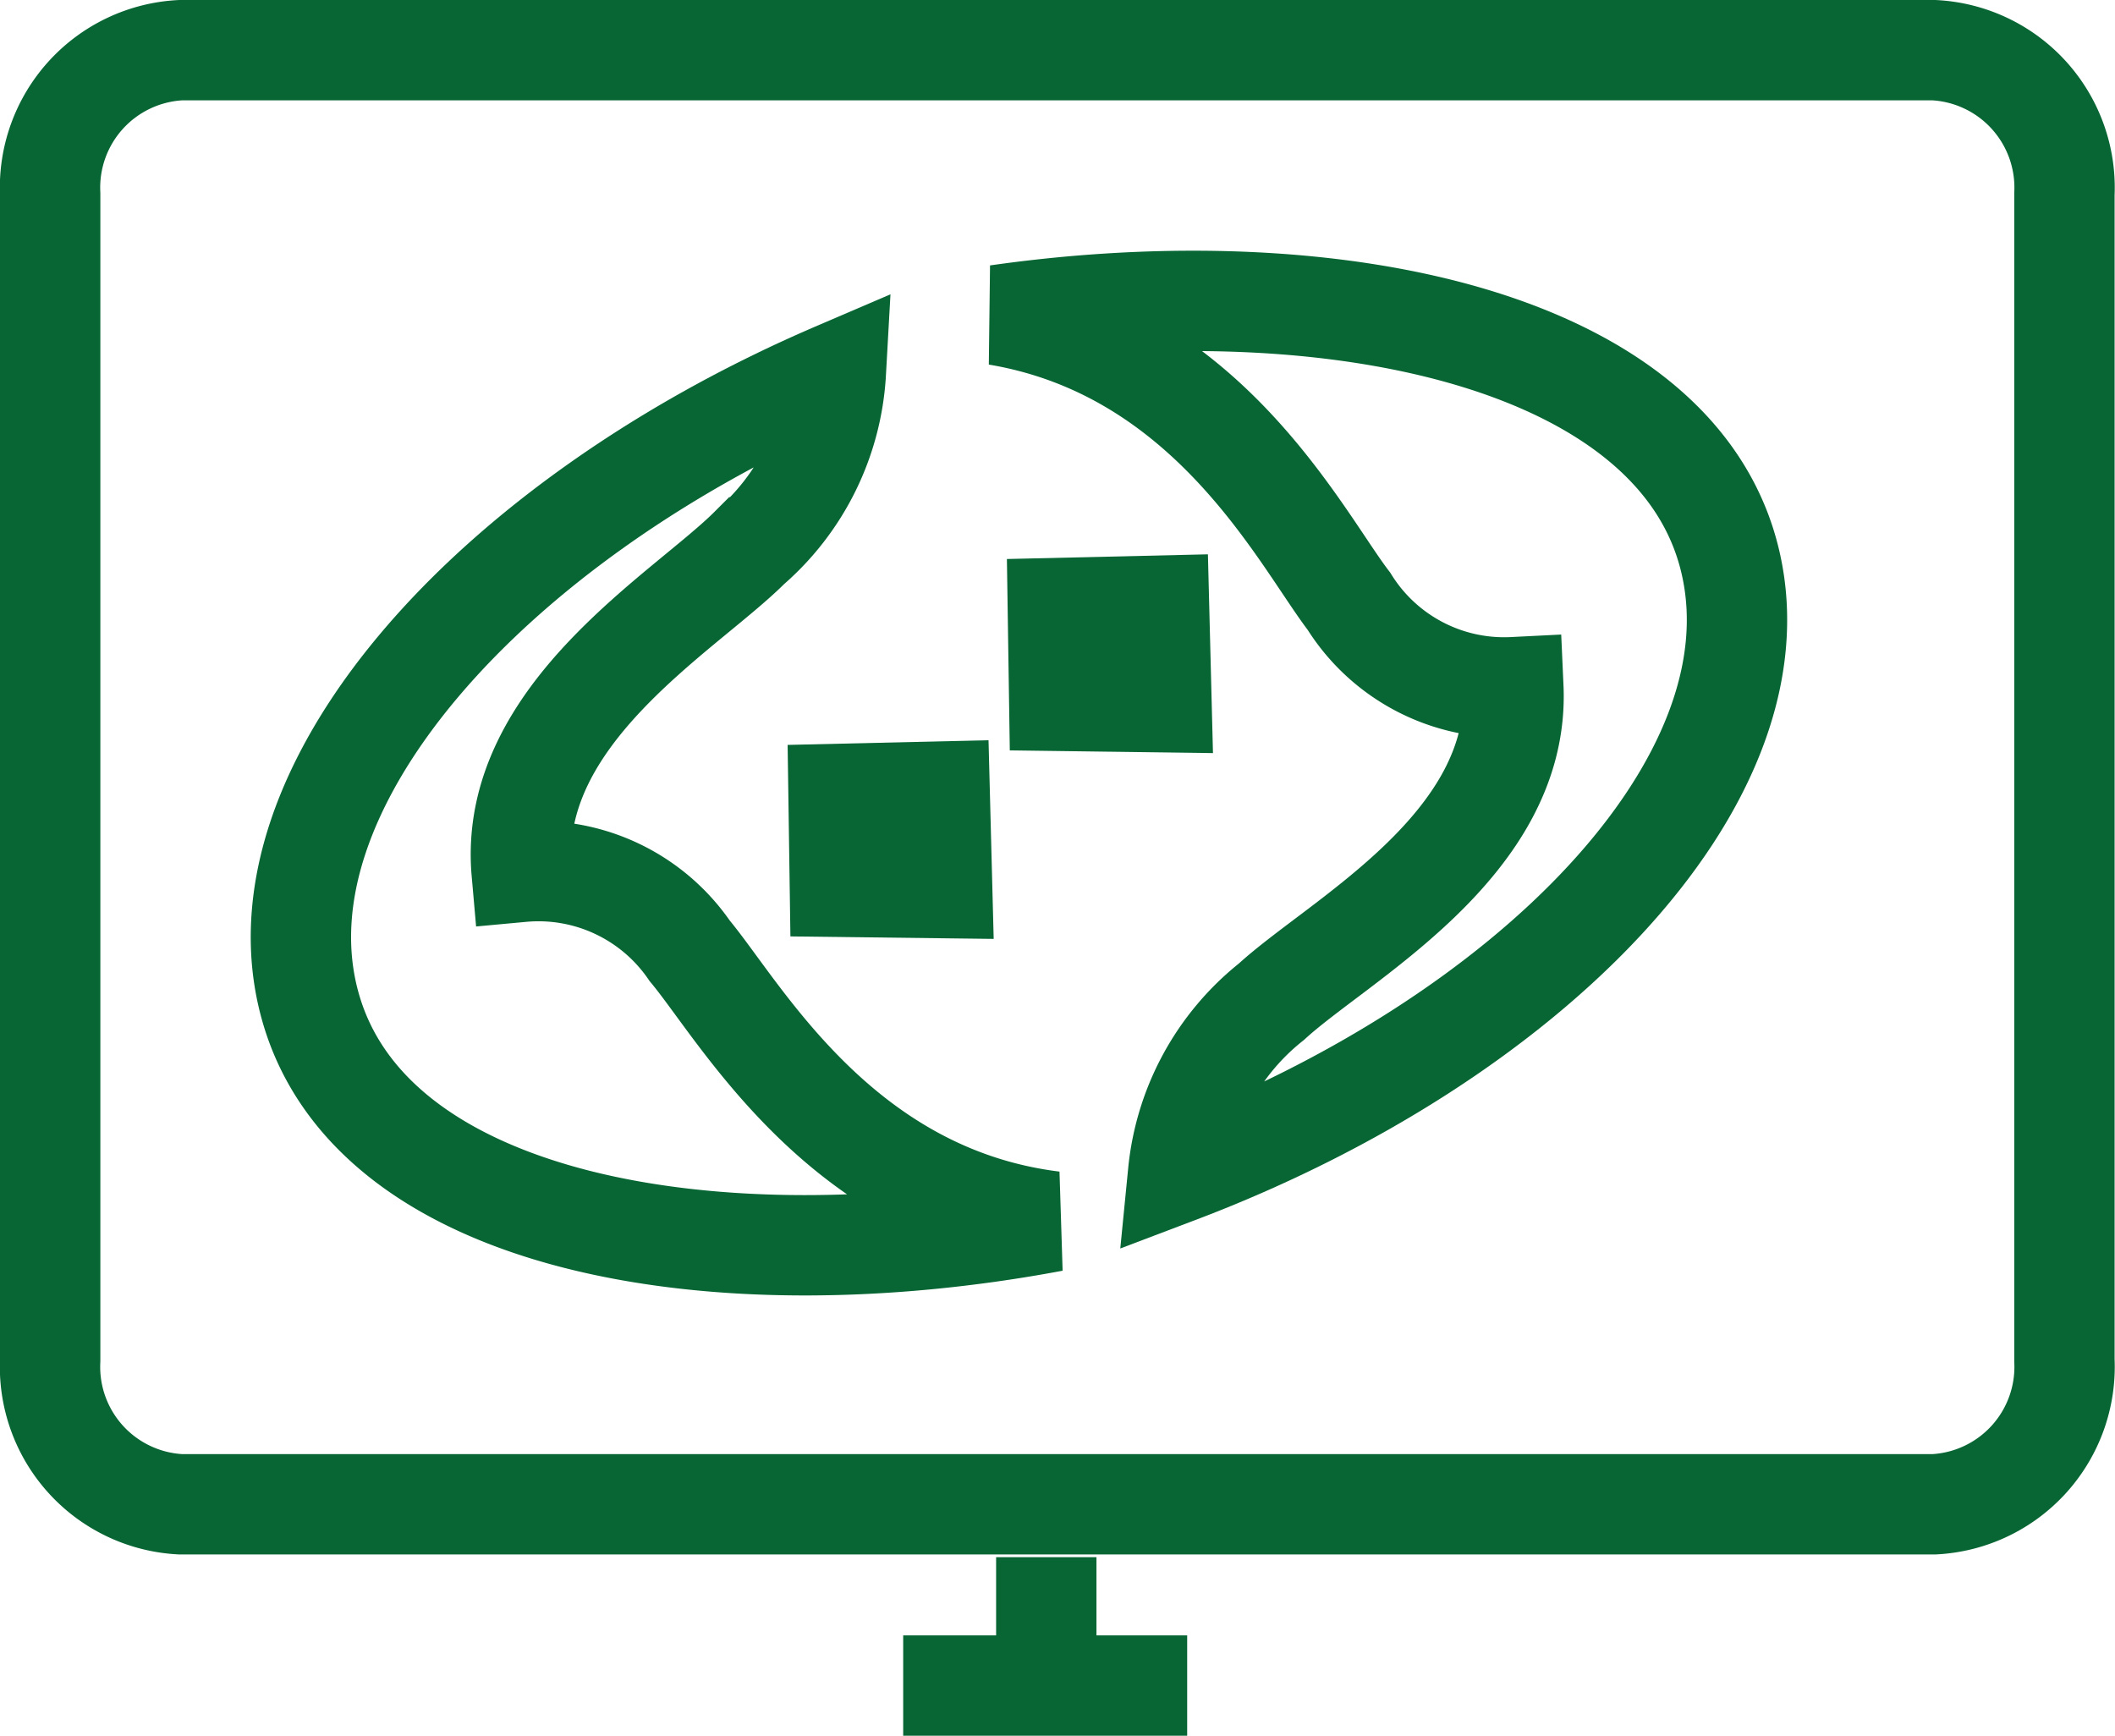
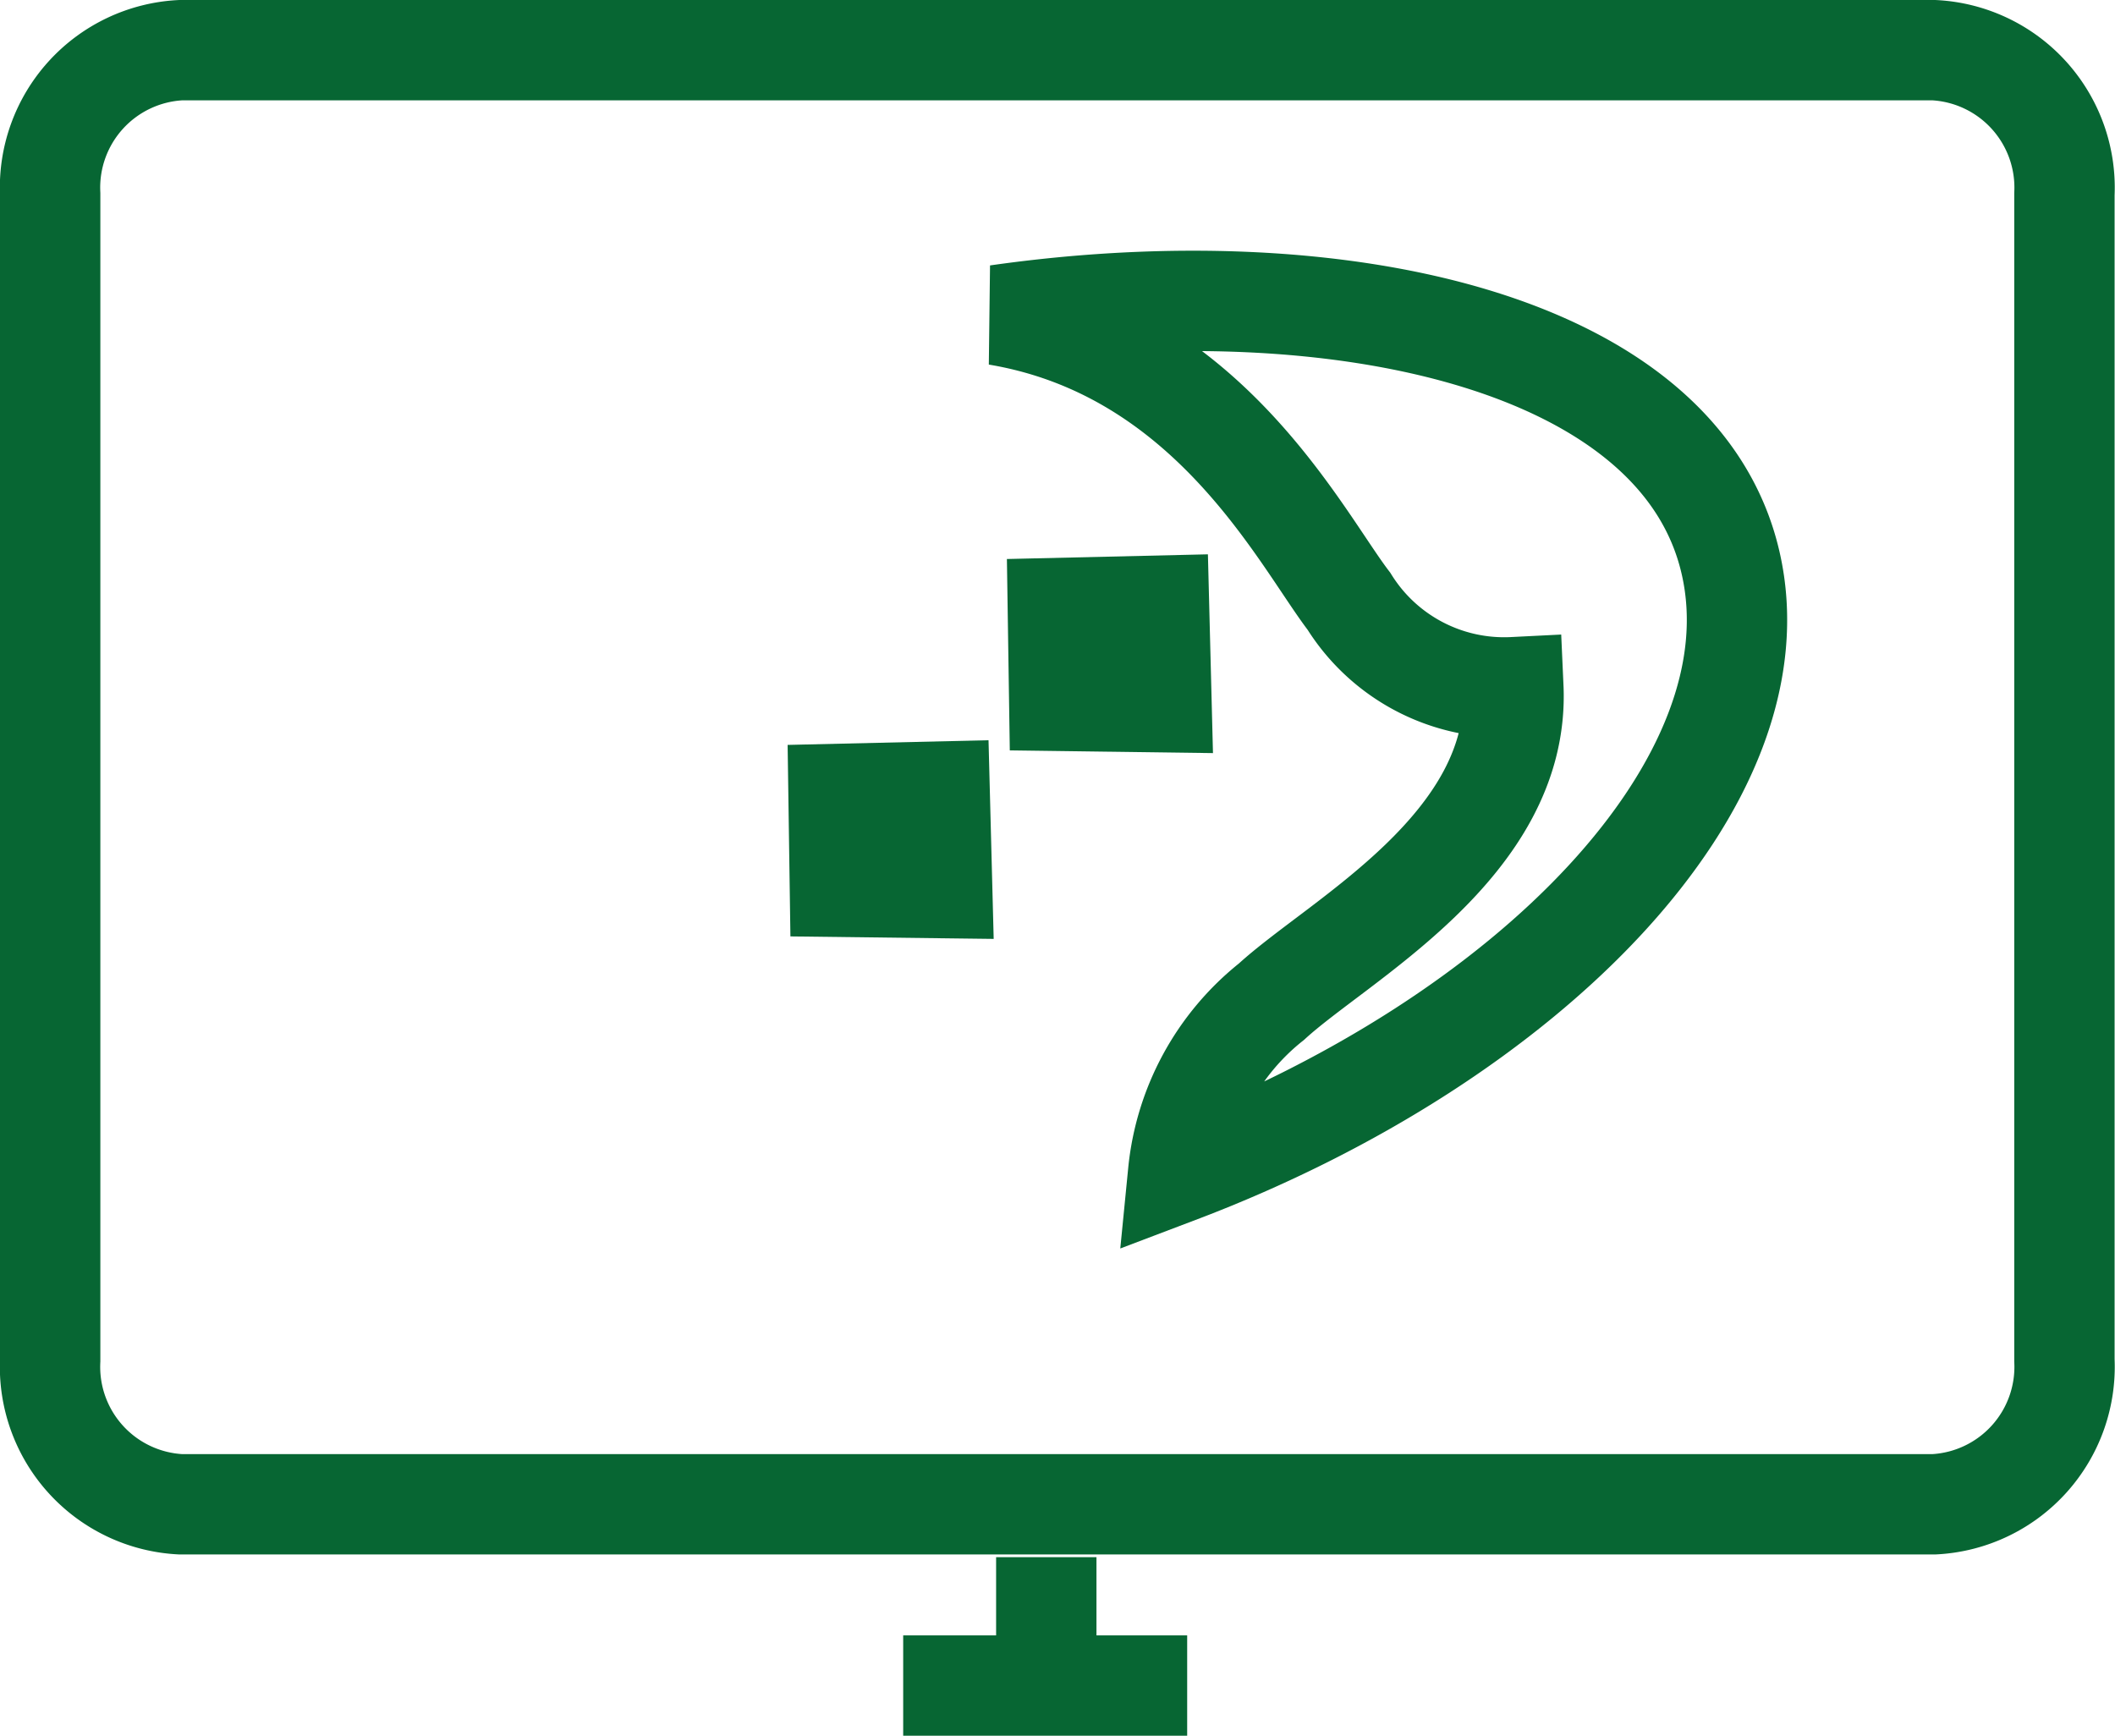
<svg xmlns="http://www.w3.org/2000/svg" width="42.153" height="34.595" viewBox="0 0 42.153 34.595">
  <g id="portalDaPrevidencia" transform="translate(-874.5 -795.5)">
    <path id="Path_1219" data-name="Path 1219" d="M179.129,25.5H177.1a2.743,2.743,0,0,0-2.6,2.869V51.612a2.743,2.743,0,0,0,2.6,2.869h34.945a2.743,2.743,0,0,0,2.6-2.869V28.369a2.743,2.743,0,0,0-2.6-2.869h-32.92Z" transform="translate(701 771)" fill="rgba(0,0,0,0)" stroke="#076633" stroke-width="2" />
    <path id="Line_166" data-name="Line 166" d="M0,0H5.66" transform="translate(892.501 829.094)" fill="rgba(0,0,0,0)" stroke="#076633" stroke-width="2" />
    <g id="Group_2925" data-name="Group 2925" transform="translate(880.496 801.496)">
-       <path id="Path_2944" data-name="Path 2944" d="M1856.109,965.707a3.652,3.652,0,0,0-3.348-1.572c-.277-3.143,3.256-5.175,4.549-6.468a4.982,4.982,0,0,0,1.713-3.488c-6.915,2.967-11.669,8.322-10.479,12.622,1.208,4.37,8.08,5.564,14.814,4.3C1859.117,970.579,1857.13,966.932,1856.109,965.707Z" transform="translate(-1848.36 -952.754)" fill="none" stroke="#076633" stroke-width="2" />
      <path id="Path_2945" data-name="Path 2945" d="M1878.183,957.824a3.646,3.646,0,0,0,3.277,1.713c.142,3.151-3.473,5.031-4.821,6.268a4.978,4.978,0,0,0-1.86,3.412c7.037-2.668,12.014-7.816,11.009-12.164-1.02-4.418-7.834-5.9-14.617-4.932C1875.384,952.827,1877.214,956.557,1878.183,957.824Z" transform="translate(-1857.294 -951.837)" fill="none" stroke="#076633" stroke-width="2" />
      <path id="Path_2959" data-name="Path 2959" d="M1867.67,968.1l-.05-1.924-2.016.047.027,1.852Z" transform="translate(-1854.888 -956.396)" fill="none" stroke="#076633" stroke-width="2" />
      <path id="Path_2961" data-name="Path 2961" d="M1869,963.084l.028,1.851,2.038.027-.049-1.925Z" transform="translate(-1853.913 -956.962)" fill="none" stroke="#076633" stroke-width="2" />
    </g>
    <line id="Line_3093" data-name="Line 3093" y2="2.036" transform="translate(895.353 826.535)" fill="none" stroke="#076633" stroke-width="2" />
  </g>
</svg>